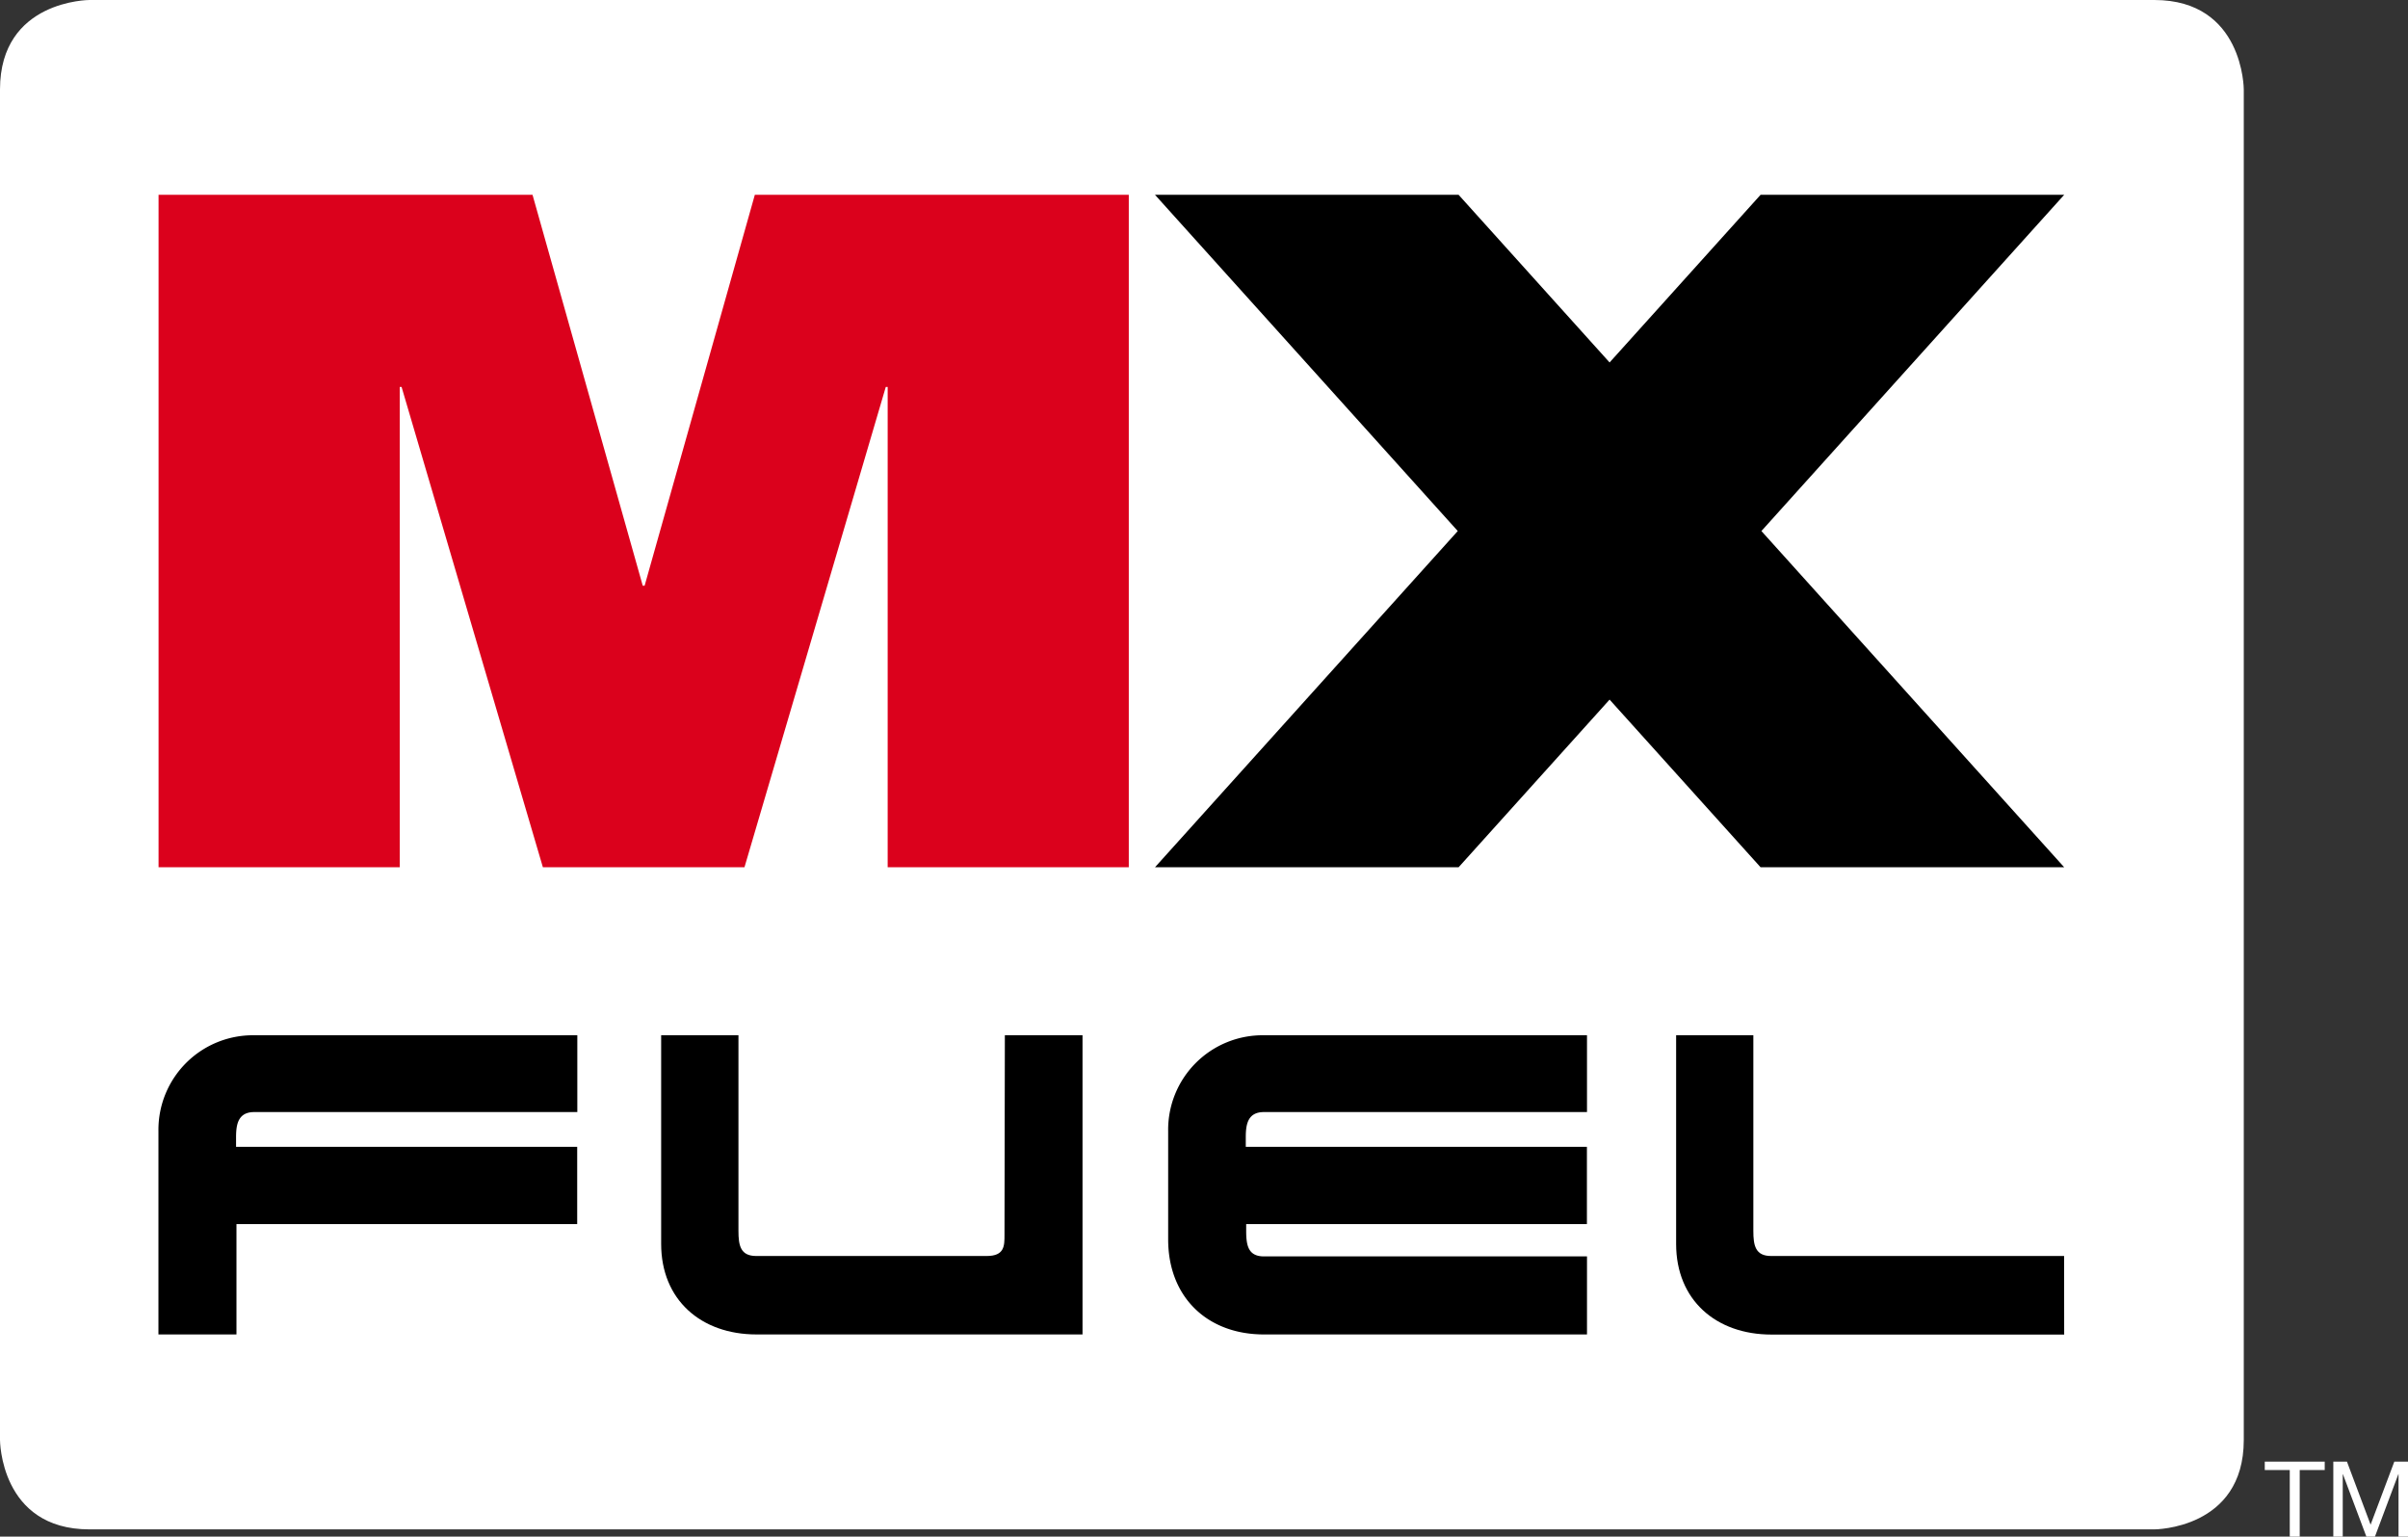
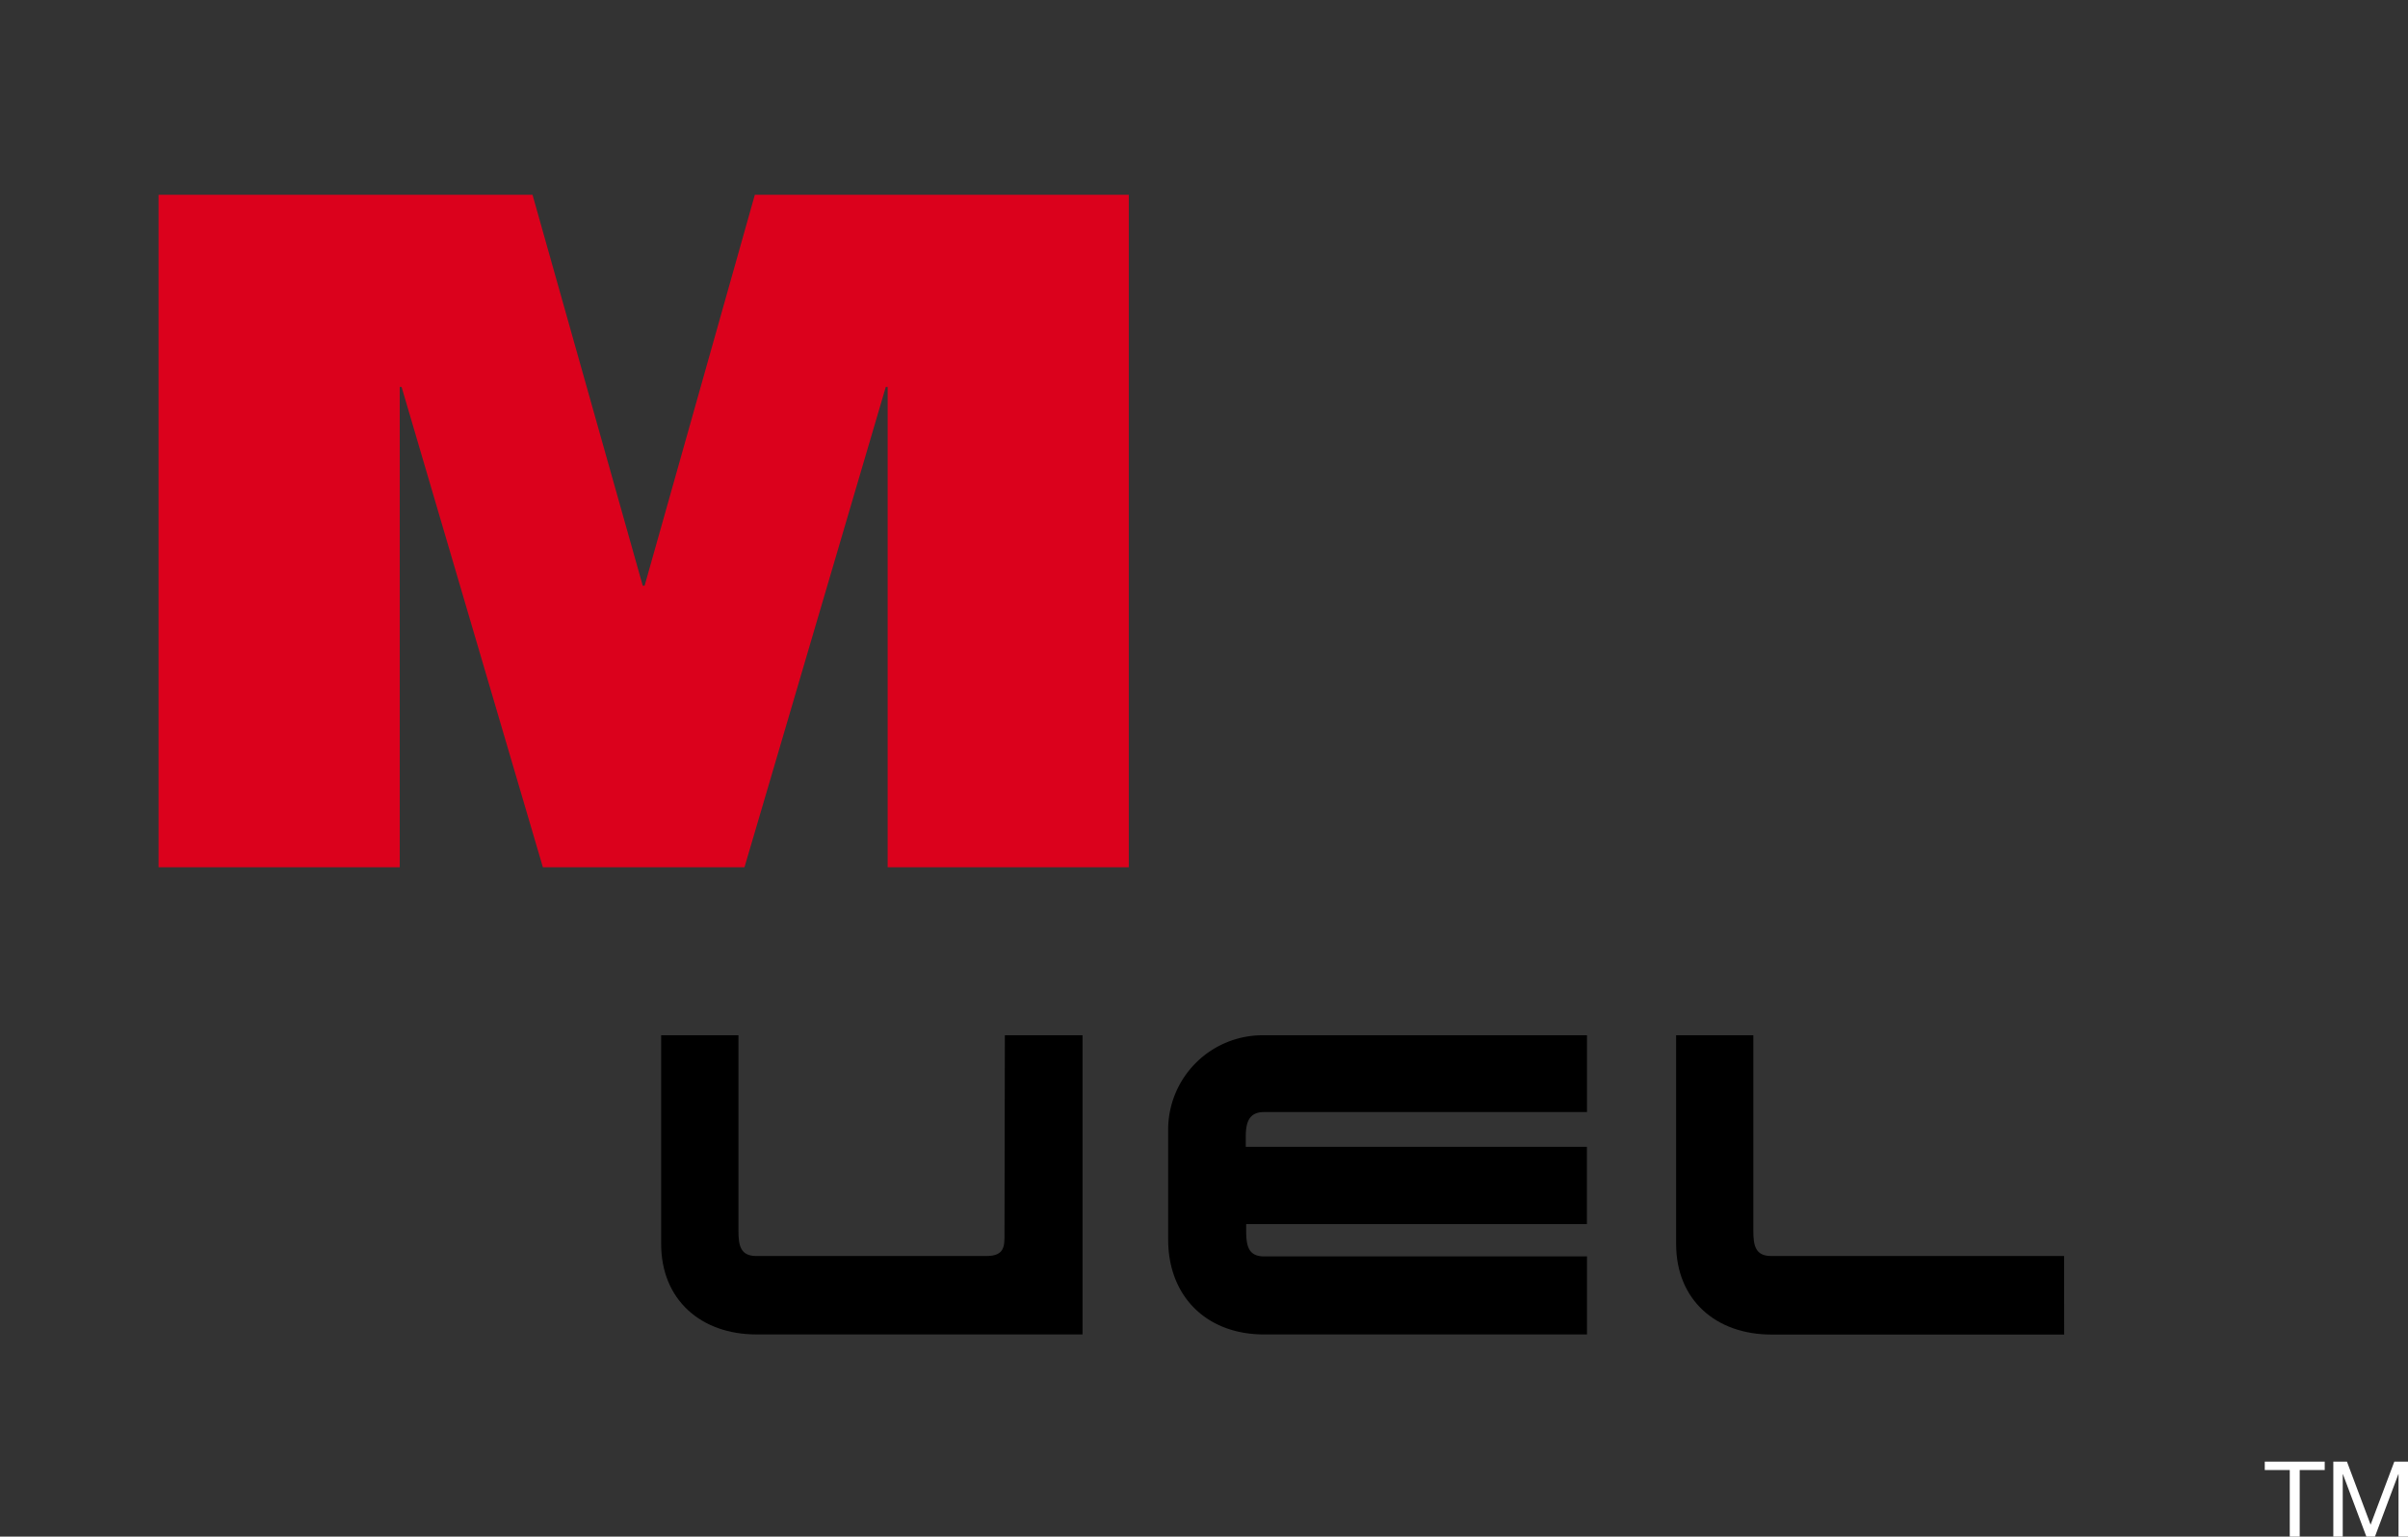
<svg xmlns="http://www.w3.org/2000/svg" id="Layer_1" data-name="Layer 1" viewBox="0 0 600 382.95">
  <rect x="0" y="0" width="600" height="382.95" fill="#333333" stroke="none" />
  <defs>
    <style>.cls-1{fill:#fff;}.cls-2{fill:#db011c;}</style>
  </defs>
  <title>MILW_MXFUEL_pt_bty_sys_logo_redb</title>
-   <path class="cls-1" d="M559.08,358.86V22.29S559.08,0,536.79,0H22.29S0,0,0,22.29V358.86s0,22.28,22.29,22.28h514.5s22.29,0,22.29-22.28" />
-   <polygon points="438.89 132.34 514.33 216.13 438.68 216.13 401.06 174.35 363.44 216.13 287.79 216.13 363.23 132.34 287.79 48.55 363.44 48.55 401.06 90.33 438.68 48.55 514.33 48.55 438.89 132.34" />
  <polygon class="cls-2" points="281.26 216.13 221.18 216.13 221.18 96.43 220.71 96.43 185.5 216.13 135.27 216.13 100.06 96.43 99.6 96.43 99.6 216.13 39.51 216.13 39.51 48.55 132.69 48.55 160.15 145.96 160.62 145.96 188.08 48.55 281.26 48.55 281.26 216.13" />
  <path d="M514.33,332.59H441.41c-13.9,0-23.77-8.67-23.77-22.57V258h19.24v48.76c0,3.63.5,6.25,4.43,6.25h73Z" />
-   <path d="M39.48,281.91A23.55,23.55,0,0,1,63.36,258h80.49v19.14H63.36c-4,0-4.54,3-4.54,6.25v2.42h85v19.24H58.92v27.51H39.48Z" />
  <path d="M164.74,258H184v48.76c0,3.63.5,6.25,4.43,6.25h57.42c4.44,0,4.44-2.52,4.44-5.24l.09-49.77h19.35l0,74.56H188.51c-13.9,0-23.77-8.67-23.77-22.57Z" />
  <path d="M291.07,281.91A23.54,23.54,0,0,1,314.94,258h80.49v19.14H314.94c-4,0-4.53,3-4.53,6.25v2.42h85v19.24H310.51v1.71c0,3.63.51,6.35,4.43,6.35h80.49v19.45H314.94c-14.2,0-23.87-9.37-23.87-23.68Z" />
  <polygon class="cls-1" points="564.31 364.26 564.31 366.35 570.54 366.35 570.54 382.95 573.02 382.95 573.02 366.35 579.25 366.35 579.25 364.26 564.31 364.26" />
  <polygon class="cls-1" points="596.59 364.26 590.68 379.97 584.79 364.26 581.39 364.26 581.39 382.95 583.74 382.95 583.74 367.4 583.79 367.4 589.63 382.95 591.76 382.95 597.59 367.4 597.64 367.4 597.64 382.95 600 382.95 600 364.26 596.59 364.26" />
</svg>